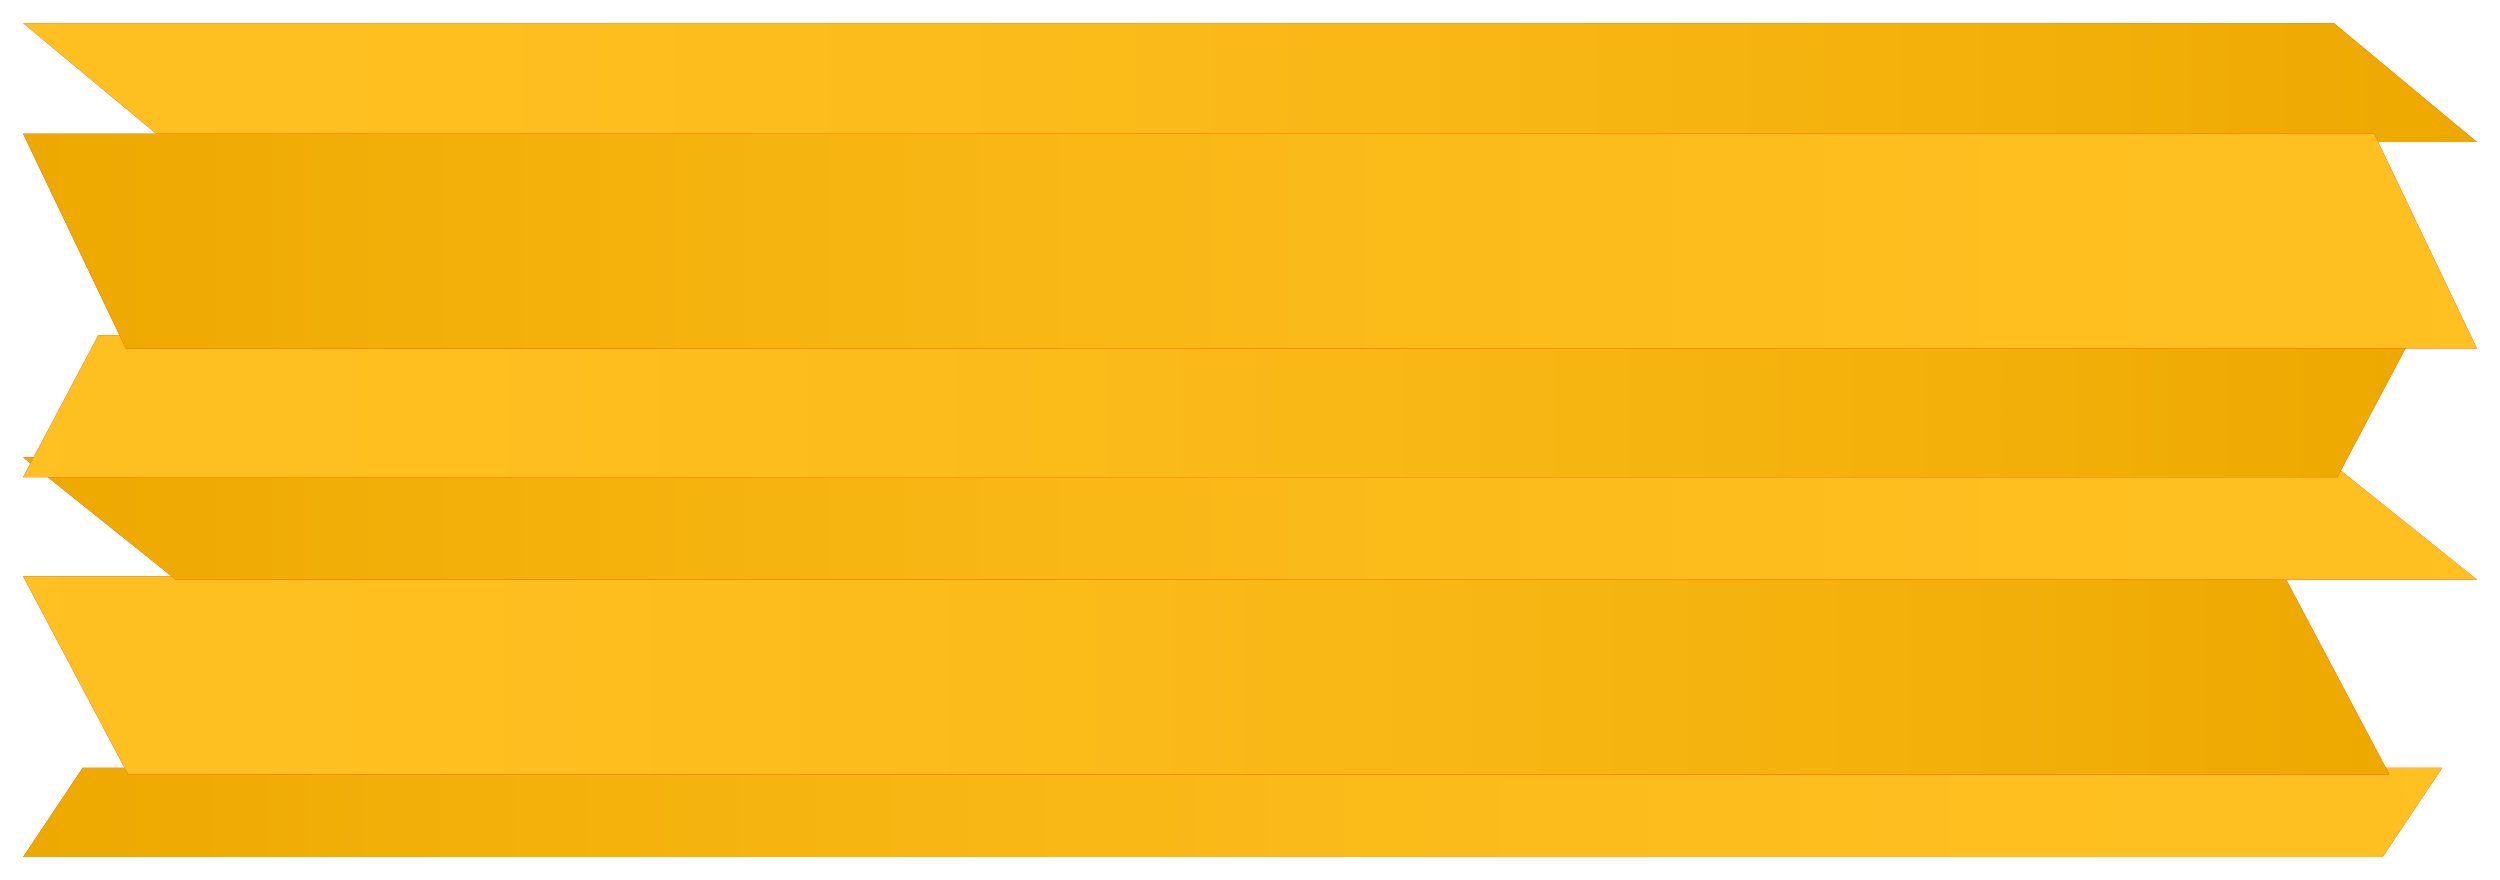
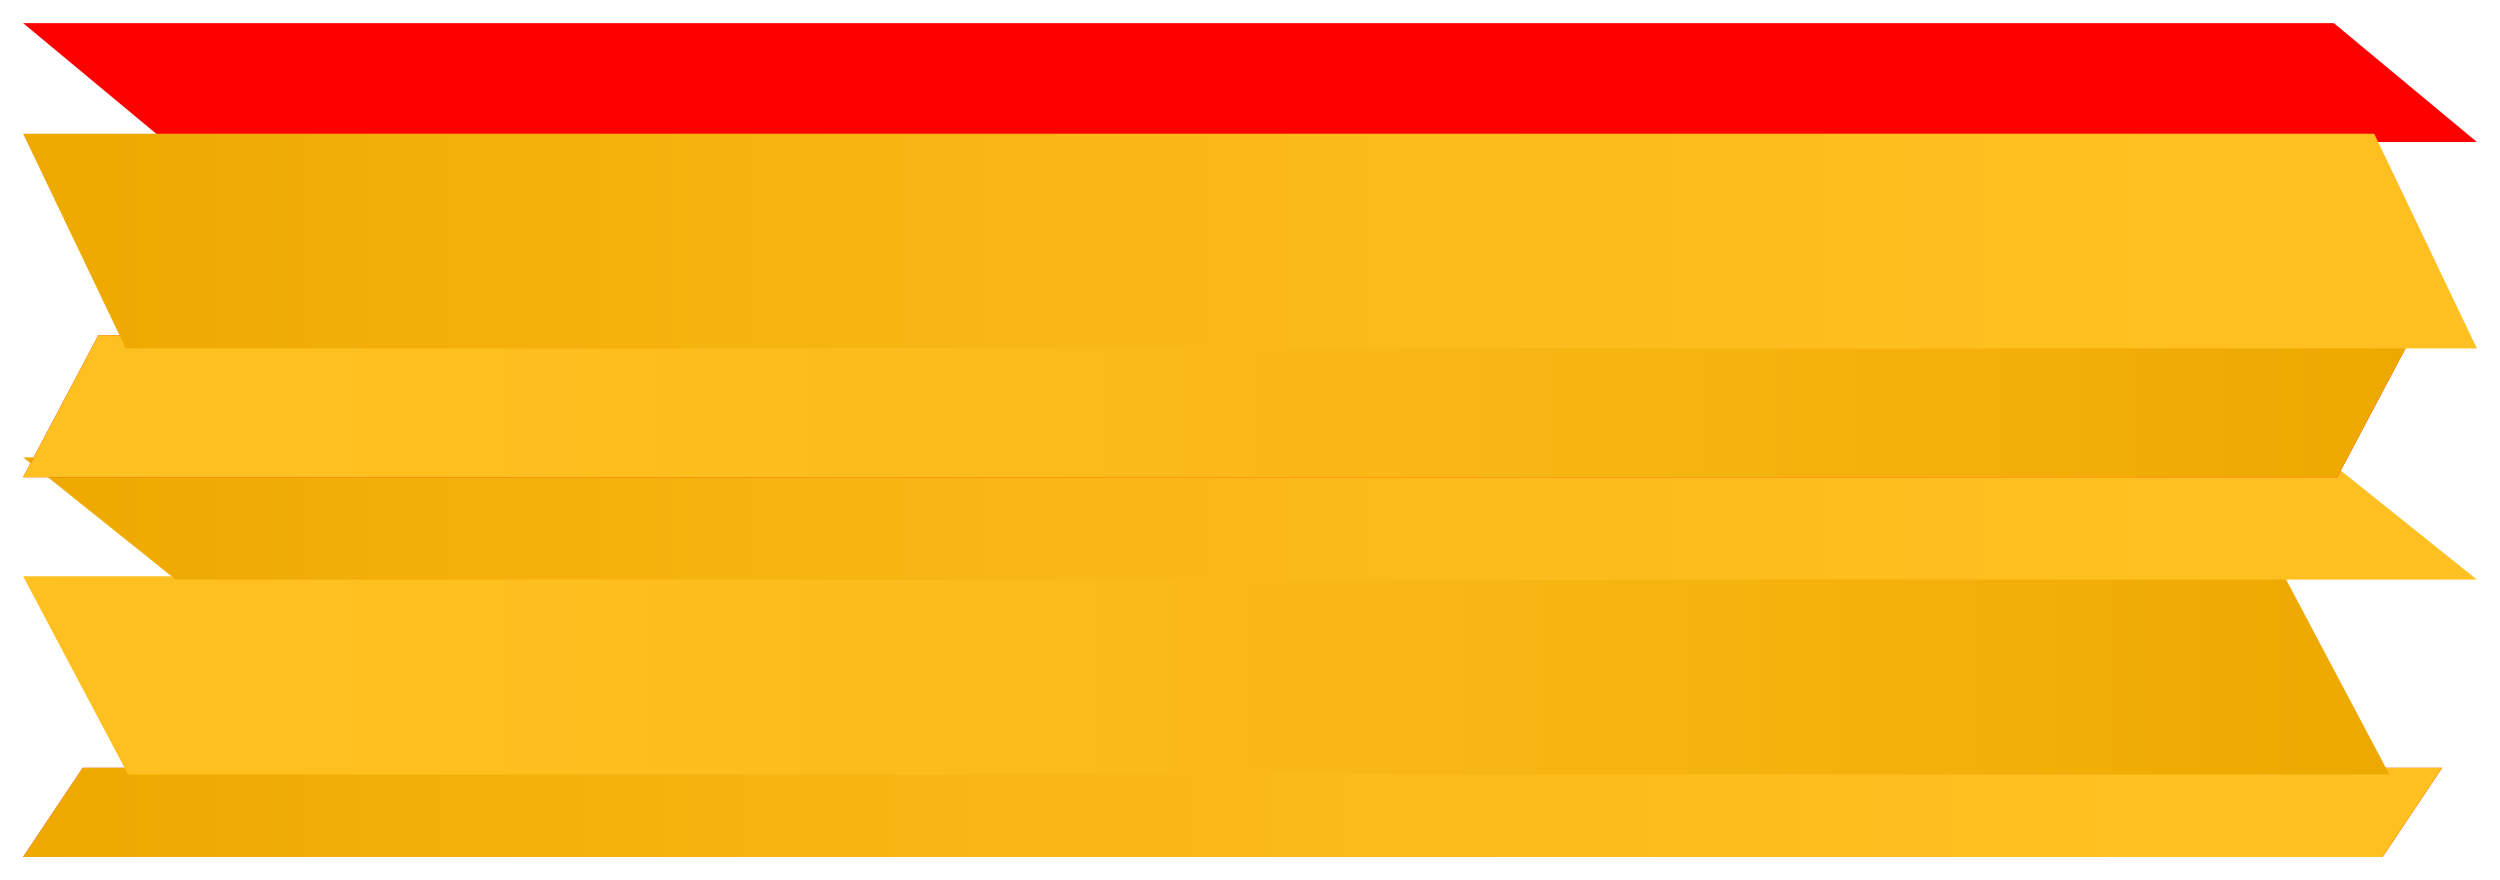
<svg xmlns="http://www.w3.org/2000/svg" width="1514" height="533" overflow="hidden">
  <defs>
    <filter id="fx0" x="-10%" y="-10%" width="120%" height="120%" filterUnits="userSpaceOnUse" primitiveUnits="userSpaceOnUse">
      <feComponentTransfer color-interpolation-filters="sRGB">
        <feFuncR type="discrete" tableValues="0 0" />
        <feFuncG type="discrete" tableValues="0 0" />
        <feFuncB type="discrete" tableValues="0 0" />
        <feFuncA type="linear" slope="0.102" intercept="0" />
      </feComponentTransfer>
      <feGaussianBlur stdDeviation="4.444 4.444" />
    </filter>
    <filter id="fx1" x="-10%" y="-10%" width="120%" height="120%" filterUnits="userSpaceOnUse" primitiveUnits="userSpaceOnUse">
      <feComponentTransfer color-interpolation-filters="sRGB">
        <feFuncR type="discrete" tableValues="0 0" />
        <feFuncG type="discrete" tableValues="0 0" />
        <feFuncB type="discrete" tableValues="0 0" />
        <feFuncA type="linear" slope="0.102" intercept="0" />
      </feComponentTransfer>
      <feGaussianBlur stdDeviation="4.444 4.444" />
    </filter>
    <filter id="fx2" x="-10%" y="-10%" width="120%" height="120%" filterUnits="userSpaceOnUse" primitiveUnits="userSpaceOnUse">
      <feComponentTransfer color-interpolation-filters="sRGB">
        <feFuncR type="discrete" tableValues="0 0" />
        <feFuncG type="discrete" tableValues="0 0" />
        <feFuncB type="discrete" tableValues="0 0" />
        <feFuncA type="linear" slope="0.102" intercept="0" />
      </feComponentTransfer>
      <feGaussianBlur stdDeviation="4.444 4.444" />
    </filter>
    <filter id="fx3" x="-10%" y="-10%" width="120%" height="120%" filterUnits="userSpaceOnUse" primitiveUnits="userSpaceOnUse">
      <feComponentTransfer color-interpolation-filters="sRGB">
        <feFuncR type="discrete" tableValues="0 0" />
        <feFuncG type="discrete" tableValues="0 0" />
        <feFuncB type="discrete" tableValues="0 0" />
        <feFuncA type="linear" slope="0.102" intercept="0" />
      </feComponentTransfer>
      <feGaussianBlur stdDeviation="4.444 4.444" />
    </filter>
    <filter id="fx4" x="-10%" y="-10%" width="120%" height="120%" filterUnits="userSpaceOnUse" primitiveUnits="userSpaceOnUse">
      <feComponentTransfer color-interpolation-filters="sRGB">
        <feFuncR type="discrete" tableValues="0 0" />
        <feFuncG type="discrete" tableValues="0 0" />
        <feFuncB type="discrete" tableValues="0 0" />
        <feFuncA type="linear" slope="0.102" intercept="0" />
      </feComponentTransfer>
      <feGaussianBlur stdDeviation="4.444 4.444" />
    </filter>
    <filter id="fx5" x="-10%" y="-10%" width="120%" height="120%" filterUnits="userSpaceOnUse" primitiveUnits="userSpaceOnUse">
      <feComponentTransfer color-interpolation-filters="sRGB">
        <feFuncR type="discrete" tableValues="0 0" />
        <feFuncG type="discrete" tableValues="0 0" />
        <feFuncB type="discrete" tableValues="0 0" />
        <feFuncA type="linear" slope="0.102" intercept="0" />
      </feComponentTransfer>
      <feGaussianBlur stdDeviation="4.444 4.444" />
    </filter>
    <clipPath id="clip6">
      <rect x="-404" y="-207" width="1514" height="533" />
    </clipPath>
    <clipPath id="clip7">
      <rect x="-2" y="-2" width="1520" height="105" />
    </clipPath>
    <clipPath id="clip8">
      <rect x="0" y="0" width="1516" height="102" />
    </clipPath>
    <linearGradient x1="1486" y1="36" x2="0" y2="36" gradientUnits="userSpaceOnUse" spreadMethod="reflect" id="fill9">
      <stop offset="0" stop-color="#EEA900" />
      <stop offset="0.031" stop-color="#EEAA01" />
      <stop offset="0.062" stop-color="#EFAB03" />
      <stop offset="0.094" stop-color="#F0AC05" />
      <stop offset="0.125" stop-color="#F1AE07" />
      <stop offset="0.156" stop-color="#F2AF09" />
      <stop offset="0.188" stop-color="#F3B00A" />
      <stop offset="0.219" stop-color="#F4B10C" />
      <stop offset="0.25" stop-color="#F5B20D" />
      <stop offset="0.281" stop-color="#F5B30F" />
      <stop offset="0.312" stop-color="#F6B410" />
      <stop offset="0.344" stop-color="#F7B512" />
      <stop offset="0.375" stop-color="#F7B613" />
      <stop offset="0.406" stop-color="#F8B714" />
      <stop offset="0.438" stop-color="#F9B815" />
      <stop offset="0.469" stop-color="#F9B816" />
      <stop offset="0.5" stop-color="#FAB918" />
      <stop offset="0.531" stop-color="#FABA19" />
      <stop offset="0.562" stop-color="#FBBB19" />
      <stop offset="0.594" stop-color="#FBBB1A" />
      <stop offset="0.625" stop-color="#FCBC1B" />
      <stop offset="0.656" stop-color="#FCBC1C" />
      <stop offset="0.688" stop-color="#FDBD1D" />
      <stop offset="0.719" stop-color="#FDBD1D" />
      <stop offset="0.75" stop-color="#FDBE1E" />
      <stop offset="0.781" stop-color="#FEBE1F" />
      <stop offset="0.812" stop-color="#FEBF1F" />
      <stop offset="0.844" stop-color="#FEBF1F" />
      <stop offset="0.875" stop-color="#FEBF20" />
      <stop offset="0.906" stop-color="#FEBF20" />
      <stop offset="0.938" stop-color="#FEBF20" />
      <stop offset="0.969" stop-color="#FEBF20" />
      <stop offset="1" stop-color="#FFC021" />
    </linearGradient>
    <clipPath id="clip10">
      <rect x="-2" y="-2" width="1499" height="87" />
    </clipPath>
    <clipPath id="clip11">
      <rect x="0" y="0" width="1495" height="84" />
    </clipPath>
    <linearGradient x1="-390" y1="285" x2="1075" y2="285" gradientUnits="userSpaceOnUse" spreadMethod="reflect" id="fill12">
      <stop offset="0" stop-color="#EEA900" />
      <stop offset="0.031" stop-color="#EEAA01" />
      <stop offset="0.062" stop-color="#EFAB03" />
      <stop offset="0.094" stop-color="#F0AC05" />
      <stop offset="0.125" stop-color="#F1AE07" />
      <stop offset="0.156" stop-color="#F2AF09" />
      <stop offset="0.188" stop-color="#F3B00A" />
      <stop offset="0.219" stop-color="#F4B10C" />
      <stop offset="0.25" stop-color="#F5B20D" />
      <stop offset="0.281" stop-color="#F5B30F" />
      <stop offset="0.312" stop-color="#F6B410" />
      <stop offset="0.344" stop-color="#F7B512" />
      <stop offset="0.375" stop-color="#F7B613" />
      <stop offset="0.406" stop-color="#F8B714" />
      <stop offset="0.438" stop-color="#F9B815" />
      <stop offset="0.469" stop-color="#F9B816" />
      <stop offset="0.5" stop-color="#FAB918" />
      <stop offset="0.531" stop-color="#FABA19" />
      <stop offset="0.562" stop-color="#FBBB19" />
      <stop offset="0.594" stop-color="#FBBB1A" />
      <stop offset="0.625" stop-color="#FCBC1B" />
      <stop offset="0.656" stop-color="#FCBC1C" />
      <stop offset="0.688" stop-color="#FDBD1D" />
      <stop offset="0.719" stop-color="#FDBD1D" />
      <stop offset="0.75" stop-color="#FDBE1E" />
      <stop offset="0.781" stop-color="#FEBE1F" />
      <stop offset="0.812" stop-color="#FEBF1F" />
      <stop offset="0.844" stop-color="#FEBF1F" />
      <stop offset="0.875" stop-color="#FEBF20" />
      <stop offset="0.906" stop-color="#FEBF20" />
      <stop offset="0.938" stop-color="#FEBF20" />
      <stop offset="0.969" stop-color="#FEBF20" />
      <stop offset="1" stop-color="#FFC021" />
    </linearGradient>
    <clipPath id="clip13">
-       <rect x="-2" y="-2" width="1467" height="154" />
-     </clipPath>
+       </clipPath>
    <clipPath id="clip14">
-       <rect x="0" y="0" width="1463" height="150" />
-     </clipPath>
+       </clipPath>
    <linearGradient x1="1433" y1="60" x2="0" y2="60" gradientUnits="userSpaceOnUse" spreadMethod="reflect" id="fill15">
      <stop offset="0" stop-color="#EEA900" />
      <stop offset="0.031" stop-color="#EEAA01" />
      <stop offset="0.062" stop-color="#EFAB03" />
      <stop offset="0.094" stop-color="#F0AC05" />
      <stop offset="0.125" stop-color="#F1AE07" />
      <stop offset="0.156" stop-color="#F2AF09" />
      <stop offset="0.188" stop-color="#F3B00A" />
      <stop offset="0.219" stop-color="#F4B10C" />
      <stop offset="0.25" stop-color="#F5B20D" />
      <stop offset="0.281" stop-color="#F5B30F" />
      <stop offset="0.312" stop-color="#F6B410" />
      <stop offset="0.344" stop-color="#F7B512" />
      <stop offset="0.375" stop-color="#F7B613" />
      <stop offset="0.406" stop-color="#F8B714" />
      <stop offset="0.438" stop-color="#F9B815" />
      <stop offset="0.469" stop-color="#F9B816" />
      <stop offset="0.5" stop-color="#FAB918" />
      <stop offset="0.531" stop-color="#FABA19" />
      <stop offset="0.562" stop-color="#FBBB19" />
      <stop offset="0.594" stop-color="#FBBB1A" />
      <stop offset="0.625" stop-color="#FCBC1B" />
      <stop offset="0.656" stop-color="#FCBC1C" />
      <stop offset="0.688" stop-color="#FDBD1D" />
      <stop offset="0.719" stop-color="#FDBD1D" />
      <stop offset="0.75" stop-color="#FDBE1E" />
      <stop offset="0.781" stop-color="#FEBE1F" />
      <stop offset="0.812" stop-color="#FEBF1F" />
      <stop offset="0.844" stop-color="#FEBF1F" />
      <stop offset="0.875" stop-color="#FEBF20" />
      <stop offset="0.906" stop-color="#FEBF20" />
      <stop offset="0.938" stop-color="#FEBF20" />
      <stop offset="0.969" stop-color="#FEBF20" />
      <stop offset="1" stop-color="#FFC021" />
    </linearGradient>
    <clipPath id="clip16">
      <rect x="-2" y="-2" width="1520" height="108" />
    </clipPath>
    <clipPath id="clip17">
      <rect x="0" y="0" width="1516" height="104" />
    </clipPath>
    <linearGradient x1="1486" y1="37" x2="0" y2="37" gradientUnits="userSpaceOnUse" spreadMethod="reflect" id="fill18">
      <stop offset="0" stop-color="#EEA900" />
      <stop offset="0.031" stop-color="#EEAA01" />
      <stop offset="0.062" stop-color="#EFAB03" />
      <stop offset="0.094" stop-color="#F0AC05" />
      <stop offset="0.125" stop-color="#F1AE07" />
      <stop offset="0.156" stop-color="#F2AF09" />
      <stop offset="0.188" stop-color="#F3B00A" />
      <stop offset="0.219" stop-color="#F4B10C" />
      <stop offset="0.25" stop-color="#F5B20D" />
      <stop offset="0.281" stop-color="#F5B30F" />
      <stop offset="0.312" stop-color="#F6B410" />
      <stop offset="0.344" stop-color="#F7B512" />
      <stop offset="0.375" stop-color="#F7B613" />
      <stop offset="0.406" stop-color="#F8B714" />
      <stop offset="0.438" stop-color="#F9B815" />
      <stop offset="0.469" stop-color="#F9B816" />
      <stop offset="0.5" stop-color="#FAB918" />
      <stop offset="0.531" stop-color="#FABA19" />
      <stop offset="0.562" stop-color="#FBBB19" />
      <stop offset="0.594" stop-color="#FBBB1A" />
      <stop offset="0.625" stop-color="#FCBC1B" />
      <stop offset="0.656" stop-color="#FCBC1C" />
      <stop offset="0.688" stop-color="#FDBD1D" />
      <stop offset="0.719" stop-color="#FDBD1D" />
      <stop offset="0.75" stop-color="#FDBE1E" />
      <stop offset="0.781" stop-color="#FEBE1F" />
      <stop offset="0.812" stop-color="#FEBF1F" />
      <stop offset="0.844" stop-color="#FEBF1F" />
      <stop offset="0.875" stop-color="#FEBF20" />
      <stop offset="0.906" stop-color="#FEBF20" />
      <stop offset="0.938" stop-color="#FEBF20" />
      <stop offset="0.969" stop-color="#FEBF20" />
      <stop offset="1" stop-color="#FFC021" />
    </linearGradient>
    <clipPath id="clip19">
      <rect x="-2" y="-2" width="1482" height="119" />
    </clipPath>
    <clipPath id="clip20">
      <rect x="0" y="0" width="1477" height="116" />
    </clipPath>
    <linearGradient x1="1057" y1="39" x2="-390" y2="39" gradientUnits="userSpaceOnUse" spreadMethod="reflect" id="fill21">
      <stop offset="0" stop-color="#EEA900" />
      <stop offset="0.031" stop-color="#EEAA01" />
      <stop offset="0.062" stop-color="#EFAB03" />
      <stop offset="0.094" stop-color="#F0AC05" />
      <stop offset="0.125" stop-color="#F1AE07" />
      <stop offset="0.156" stop-color="#F2AF09" />
      <stop offset="0.188" stop-color="#F3B00A" />
      <stop offset="0.219" stop-color="#F4B10C" />
      <stop offset="0.25" stop-color="#F5B20D" />
      <stop offset="0.281" stop-color="#F5B30F" />
      <stop offset="0.312" stop-color="#F6B410" />
      <stop offset="0.344" stop-color="#F7B512" />
      <stop offset="0.375" stop-color="#F7B613" />
      <stop offset="0.406" stop-color="#F8B714" />
      <stop offset="0.438" stop-color="#F9B815" />
      <stop offset="0.469" stop-color="#F9B816" />
      <stop offset="0.5" stop-color="#FAB918" />
      <stop offset="0.531" stop-color="#FABA19" />
      <stop offset="0.562" stop-color="#FBBB19" />
      <stop offset="0.594" stop-color="#FBBB1A" />
      <stop offset="0.625" stop-color="#FCBC1B" />
      <stop offset="0.656" stop-color="#FCBC1C" />
      <stop offset="0.688" stop-color="#FDBD1D" />
      <stop offset="0.719" stop-color="#FDBD1D" />
      <stop offset="0.75" stop-color="#FDBE1E" />
      <stop offset="0.781" stop-color="#FEBE1F" />
      <stop offset="0.812" stop-color="#FEBF1F" />
      <stop offset="0.844" stop-color="#FEBF1F" />
      <stop offset="0.875" stop-color="#FEBF20" />
      <stop offset="0.906" stop-color="#FEBF20" />
      <stop offset="0.938" stop-color="#FEBF20" />
      <stop offset="0.969" stop-color="#FEBF20" />
      <stop offset="1" stop-color="#FFC021" />
    </linearGradient>
    <clipPath id="clip22">
      <rect x="-2" y="-2" width="1520" height="163" />
    </clipPath>
    <clipPath id="clip23">
-       <rect x="0" y="0" width="1516" height="160" />
-     </clipPath>
+       </clipPath>
    <linearGradient x1="1486" y1="65" x2="0" y2="65" gradientUnits="userSpaceOnUse" spreadMethod="reflect" id="fill24">
      <stop offset="0" stop-color="#EEA900" />
      <stop offset="0.031" stop-color="#EEAA01" />
      <stop offset="0.062" stop-color="#EFAB03" />
      <stop offset="0.094" stop-color="#F0AC05" />
      <stop offset="0.125" stop-color="#F1AE07" />
      <stop offset="0.156" stop-color="#F2AF09" />
      <stop offset="0.188" stop-color="#F3B00A" />
      <stop offset="0.219" stop-color="#F4B10C" />
      <stop offset="0.25" stop-color="#F5B20D" />
      <stop offset="0.281" stop-color="#F5B30F" />
      <stop offset="0.312" stop-color="#F6B410" />
      <stop offset="0.344" stop-color="#F7B512" />
      <stop offset="0.375" stop-color="#F7B613" />
      <stop offset="0.406" stop-color="#F8B714" />
      <stop offset="0.438" stop-color="#F9B815" />
      <stop offset="0.469" stop-color="#F9B816" />
      <stop offset="0.5" stop-color="#FAB918" />
      <stop offset="0.531" stop-color="#FABA19" />
      <stop offset="0.562" stop-color="#FBBB19" />
      <stop offset="0.594" stop-color="#FBBB1A" />
      <stop offset="0.625" stop-color="#FCBC1B" />
      <stop offset="0.656" stop-color="#FCBC1C" />
      <stop offset="0.688" stop-color="#FDBD1D" />
      <stop offset="0.719" stop-color="#FDBD1D" />
      <stop offset="0.75" stop-color="#FDBE1E" />
      <stop offset="0.781" stop-color="#FEBE1F" />
      <stop offset="0.812" stop-color="#FEBF1F" />
      <stop offset="0.844" stop-color="#FEBF1F" />
      <stop offset="0.875" stop-color="#FEBF20" />
      <stop offset="0.906" stop-color="#FEBF20" />
      <stop offset="0.938" stop-color="#FEBF20" />
      <stop offset="0.969" stop-color="#FEBF20" />
      <stop offset="1" stop-color="#FFC021" />
    </linearGradient>
  </defs>
  <g clip-path="url(#clip6)" transform="translate(404 207)">
    <g clip-path="url(#clip7)" filter="url(#fx0)" transform="translate(-405 -208)">
      <g clip-path="url(#clip8)">
        <path d="M0 72 86.617 0 1486 0 1399.38 72Z" fill="#FF0000" fill-rule="evenodd" transform="matrix(1 0 0 -1 15 87)" />
      </g>
    </g>
-     <path d="M0 72 86.617 0 1486 0 1399.38 72Z" fill="url(#fill9)" fill-rule="evenodd" transform="matrix(1 0 0 -1 -390 -121)" />
    <g clip-path="url(#clip10)" filter="url(#fx1)" transform="translate(-405 243)">
      <g clip-path="url(#clip11)">
        <path d="M1480 15 1443.92 69 15 69 51.084 15Z" fill="#FF0000" fill-rule="evenodd" />
      </g>
    </g>
    <path d="M1075 258 1038.92 312-390 312-353.917 258Z" fill="url(#fill12)" fill-rule="evenodd" />
    <g clip-path="url(#clip13)" filter="url(#fx2)" transform="translate(-405 127)">
      <g clip-path="url(#clip14)">
        <path d="M0 120 63.562 0 1433 0 1369.44 120Z" fill="#FF0000" fill-rule="evenodd" transform="matrix(1 0 0 -1 15 135)" />
      </g>
    </g>
    <path d="M0 120 63.562 0 1433 0 1369.44 120Z" fill="url(#fill15)" fill-rule="evenodd" transform="matrix(1 0 0 -1 -390 262)" />
    <g clip-path="url(#clip16)" filter="url(#fx3)" transform="translate(-405 55)">
      <g clip-path="url(#clip17)">
-         <path d="M0 74 92.407 0 1486 0 1393.59 74Z" fill="#FF0000" fill-rule="evenodd" transform="matrix(-1 0 0 1 1501 15)" />
-       </g>
+         </g>
    </g>
    <path d="M0 74 92.407 0 1486 0 1393.59 74Z" fill="url(#fill18)" fill-rule="evenodd" transform="matrix(-1 0 0 1 1096 70)" />
    <g clip-path="url(#clip19)" filter="url(#fx4)" transform="translate(-405 -19)">
      <g clip-path="url(#clip20)">
        <path d="M15 101 60.551 15 1462 15 1416.45 101Z" fill="#FF0000" fill-rule="evenodd" />
      </g>
    </g>
    <path d="M-390 82-344.449-4 1057-4 1011.45 82Z" fill="url(#fill21)" fill-rule="evenodd" />
    <g clip-path="url(#clip22)" filter="url(#fx5)" transform="translate(-405 -141)">
      <g clip-path="url(#clip23)">
        <path d="M0 130 62.186 0 1486 0 1423.81 130Z" fill="#FF0000" fill-rule="evenodd" transform="matrix(-1 0 0 1 1501 15)" />
      </g>
    </g>
    <path d="M0 130 62.186 0 1486 0 1423.81 130Z" fill="url(#fill24)" fill-rule="evenodd" transform="matrix(-1 0 0 1 1096 -126)" />
  </g>
</svg>